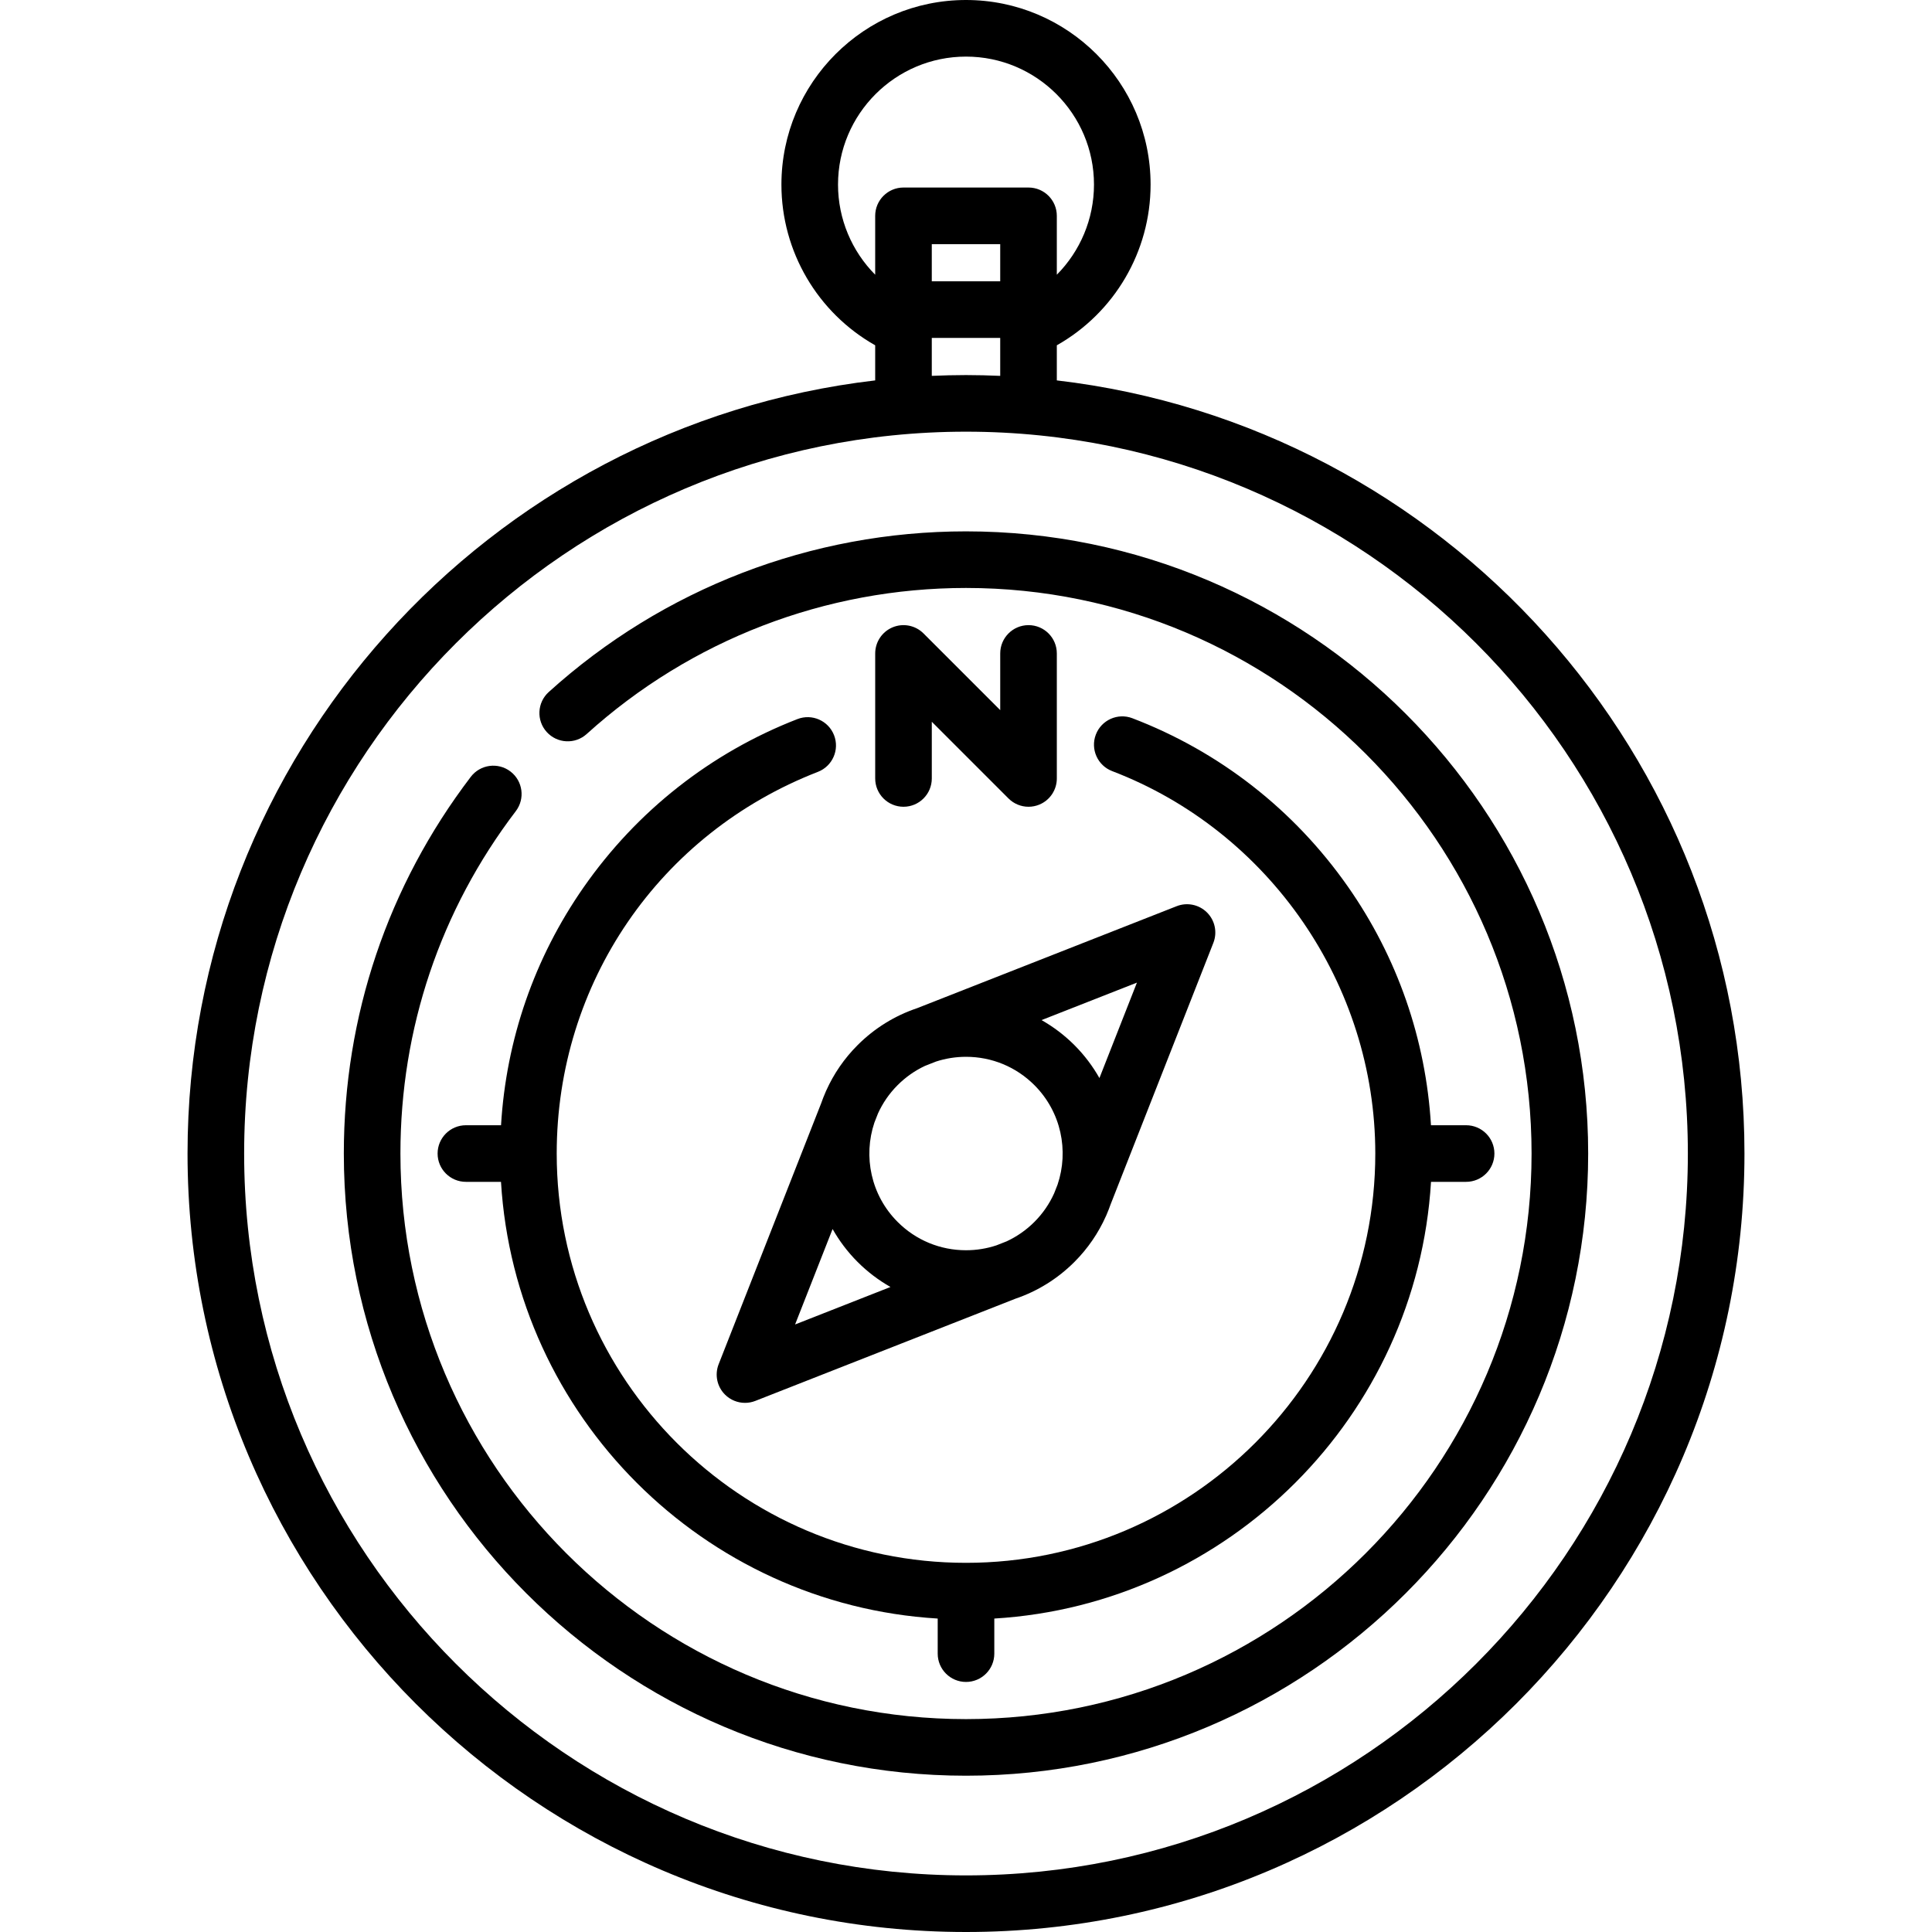
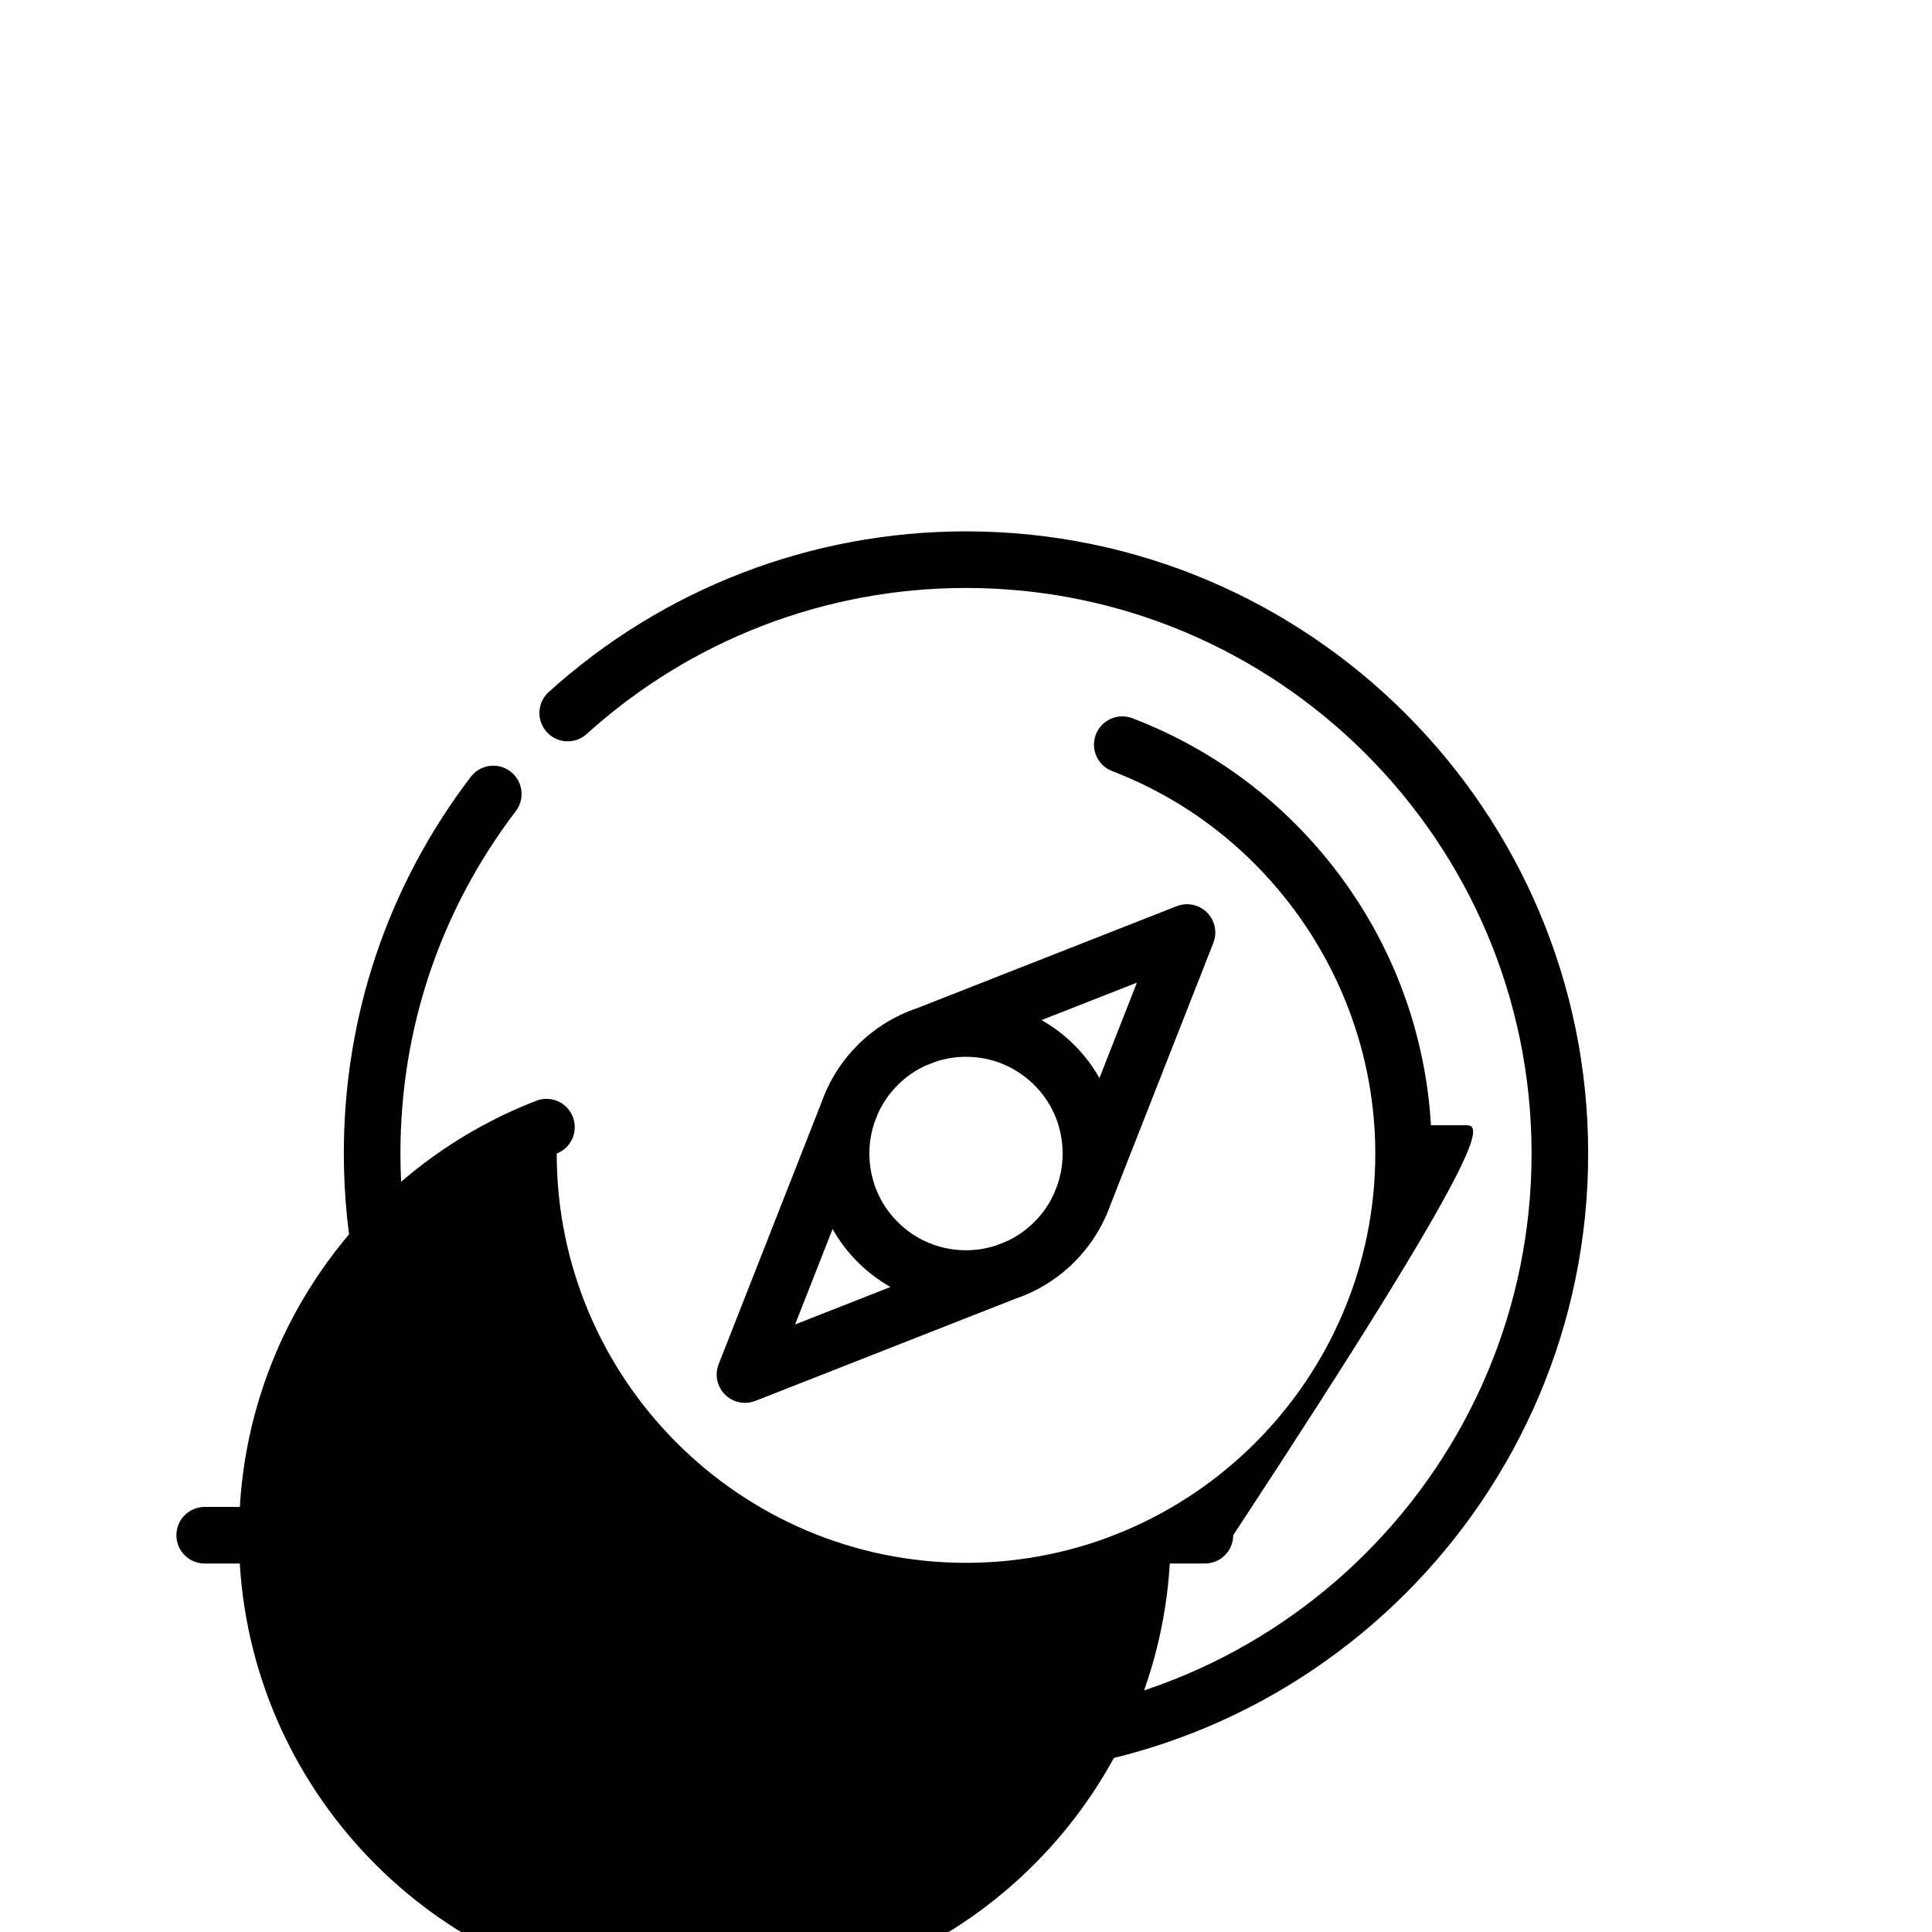
<svg xmlns="http://www.w3.org/2000/svg" version="1.1" id="Capa_1" x="0px" y="0px" viewBox="0 0 512 512" style="enable-background:new 0 0 512 512;" xml:space="preserve">
  <g>
    <g>
-       <path d="M280.068,100.811v-9.302c15.242-8.615,24.85-24.83,24.85-42.591C304.919,21.944,282.974,0,256.002,0    c-26.973,0-48.917,21.944-48.917,48.917c0,17.761,9.608,33.976,24.849,42.591v9.303C129.479,112.77,49.699,200.086,49.699,305.7    C49.699,419.454,142.247,512,256,512s206.3-92.546,206.3-206.3C462.302,200.086,382.523,112.77,280.068,100.811z M231.933,57.198    v15.605c-6.187-6.241-9.849-14.766-9.849-23.887c0-18.701,15.215-33.916,33.917-33.916c18.702,0,33.917,15.215,33.917,33.917    c0,9.12-3.662,17.646-9.85,23.887V57.198c0-4.142-3.357-7.5-7.5-7.5h-33.135C235.292,49.698,231.933,53.056,231.933,57.198z     M246.933,74.548v-9.85h18.135v9.85H246.933z M265.068,89.548v10.061c-3.008-0.131-6.029-0.211-9.068-0.211    s-6.059,0.08-9.067,0.21v-10.06H265.068z M256,497C150.518,497,64.7,411.183,64.7,305.7S150.518,114.399,256,114.399    S447.3,200.216,447.3,305.7S361.484,497,256,497z" />
-     </g>
+       </g>
  </g>
  <g>
    <g>
      <path d="M256,140.817c-40.961,0-80.234,15.122-110.583,42.58c-3.072,2.779-3.309,7.521-0.53,10.593    c2.779,3.071,7.522,3.31,10.593,0.53c27.586-24.958,63.285-38.703,100.52-38.703c82.645,0,149.882,67.237,149.882,149.883    S338.646,455.582,256,455.582c-82.646,0-149.883-67.237-149.883-149.883c0-33.102,10.573-64.479,30.577-90.738    c2.51-3.295,1.874-8.001-1.421-10.511c-3.295-2.51-8-1.874-10.511,1.421c-22.01,28.893-33.644,63.414-33.644,99.828    c0,90.917,73.966,164.883,164.883,164.883s164.882-73.966,164.882-164.883S346.917,140.817,256,140.817z" />
    </g>
  </g>
  <g>
    <g>
-       <path d="M272.57,165.667c-4.143,0-7.5,3.358-7.5,7.5v15.027l-20.33-20.33c-2.145-2.145-5.371-2.786-8.173-1.626    c-2.803,1.161-4.63,3.895-4.63,6.929V206.3c0,4.142,3.358,7.5,7.5,7.5c4.141,0,7.499-3.358,7.499-7.5v-15.027l20.33,20.33    c1.435,1.435,3.353,2.197,5.306,2.197c0.966,0,1.94-0.187,2.868-0.571c2.803-1.161,4.63-3.896,4.63-6.929v-33.133    C280.07,169.025,276.713,165.667,272.57,165.667z" />
-     </g>
+       </g>
  </g>
  <g>
    <g>
-       <path d="M388.534,298.2h-9.312c-1.362-22.777-8.897-44.517-22.041-63.274c-14.247-20.333-33.987-35.749-57.087-44.585    c-3.866-1.479-8.204,0.458-9.684,4.326c-1.479,3.869,0.457,8.205,4.326,9.685c41.708,15.952,69.731,56.68,69.731,101.348    c0,59.809-48.658,108.467-108.467,108.467S147.534,365.509,147.534,305.7c0-45.121,27.172-84.826,69.223-101.152    c3.861-1.5,5.776-5.845,4.277-9.706c-1.499-3.862-5.843-5.778-9.706-4.278c-22.951,8.911-42.552,24.337-56.684,44.612    c-13.034,18.699-20.509,40.352-21.866,63.024h-9.31c-4.142,0-7.5,3.358-7.5,7.5c0,4.142,3.358,7.5,7.5,7.5h9.299    c3.741,62.118,53.615,111.992,115.733,115.733v9.299c0,4.142,3.358,7.5,7.5,7.5s7.501-3.358,7.501-7.5v-9.299    c62.118-3.741,111.991-53.615,115.732-115.733h9.301c4.143,0,7.5-3.358,7.5-7.5C396.034,301.558,392.677,298.2,388.534,298.2z" />
+       <path d="M388.534,298.2h-9.312c-1.362-22.777-8.897-44.517-22.041-63.274c-14.247-20.333-33.987-35.749-57.087-44.585    c-3.866-1.479-8.204,0.458-9.684,4.326c-1.479,3.869,0.457,8.205,4.326,9.685c41.708,15.952,69.731,56.68,69.731,101.348    c0,59.809-48.658,108.467-108.467,108.467S147.534,365.509,147.534,305.7c3.861-1.5,5.776-5.845,4.277-9.706c-1.499-3.862-5.843-5.778-9.706-4.278c-22.951,8.911-42.552,24.337-56.684,44.612    c-13.034,18.699-20.509,40.352-21.866,63.024h-9.31c-4.142,0-7.5,3.358-7.5,7.5c0,4.142,3.358,7.5,7.5,7.5h9.299    c3.741,62.118,53.615,111.992,115.733,115.733v9.299c0,4.142,3.358,7.5,7.5,7.5s7.501-3.358,7.501-7.5v-9.299    c62.118-3.741,111.991-53.615,115.732-115.733h9.301c4.143,0,7.5-3.358,7.5-7.5C396.034,301.558,392.677,298.2,388.534,298.2z" />
    </g>
  </g>
  <g>
    <g>
      <path d="M319.875,241.826c-2.108-2.109-5.266-2.769-8.046-1.677l-68.822,27.044c-5.861,1.972-11.236,5.276-15.736,9.777    c-3.565,3.563-6.32,7.632-8.28,11.976c-0.052,0.115-0.11,0.227-0.156,0.346l-0.062,0.157c-0.42,0.964-0.809,1.939-1.15,2.927    l-27.171,69.155c-1.091,2.777-0.433,5.936,1.677,8.046c1.434,1.434,3.351,2.197,5.305,2.197c0.921,0,1.852-0.17,2.742-0.52    l68.895-27.072c5.832-1.975,11.18-5.27,15.662-9.752c3.605-3.605,6.38-7.728,8.345-12.128c0.028-0.066,0.066-0.124,0.093-0.191    l0.094-0.241c0.4-0.924,0.773-1.856,1.1-2.801l27.188-69.197C322.644,247.095,321.986,243.936,319.875,241.826z M210.706,350.999    l9.939-25.295c1.766,3.124,3.968,6.067,6.626,8.725c2.631,2.631,5.565,4.846,8.715,6.636L210.706,350.999z M280.266,313.937    l-0.904,2.3c-1.237,2.751-2.979,5.329-5.236,7.585c-2.166,2.166-4.654,3.893-7.352,5.145l-2.752,1.081    c-2.555,0.839-5.252,1.281-8.019,1.281c-6.846,0-13.283-2.666-18.124-7.507c-7.105-7.105-9.153-17.375-6.156-26.311l0.958-2.443    c1.235-2.717,2.965-5.262,5.196-7.494c2.142-2.142,4.596-3.856,7.26-5.103l2.92-1.147c2.533-0.823,5.205-1.257,7.945-1.257    c6.846,0,13.283,2.666,18.124,7.507C281.245,294.692,283.288,304.989,280.266,313.937z M291.36,285.697    c-1.766-3.125-3.969-6.069-6.628-8.729c-2.63-2.63-5.563-4.844-8.711-6.633l25.278-9.933L291.36,285.697z" />
    </g>
  </g>
  <g>
</g>
  <g>
</g>
  <g>
</g>
  <g>
</g>
  <g>
</g>
  <g>
</g>
  <g>
</g>
  <g>
</g>
  <g>
</g>
  <g>
</g>
  <g>
</g>
  <g>
</g>
  <g>
</g>
  <g>
</g>
  <g>
</g>
</svg>